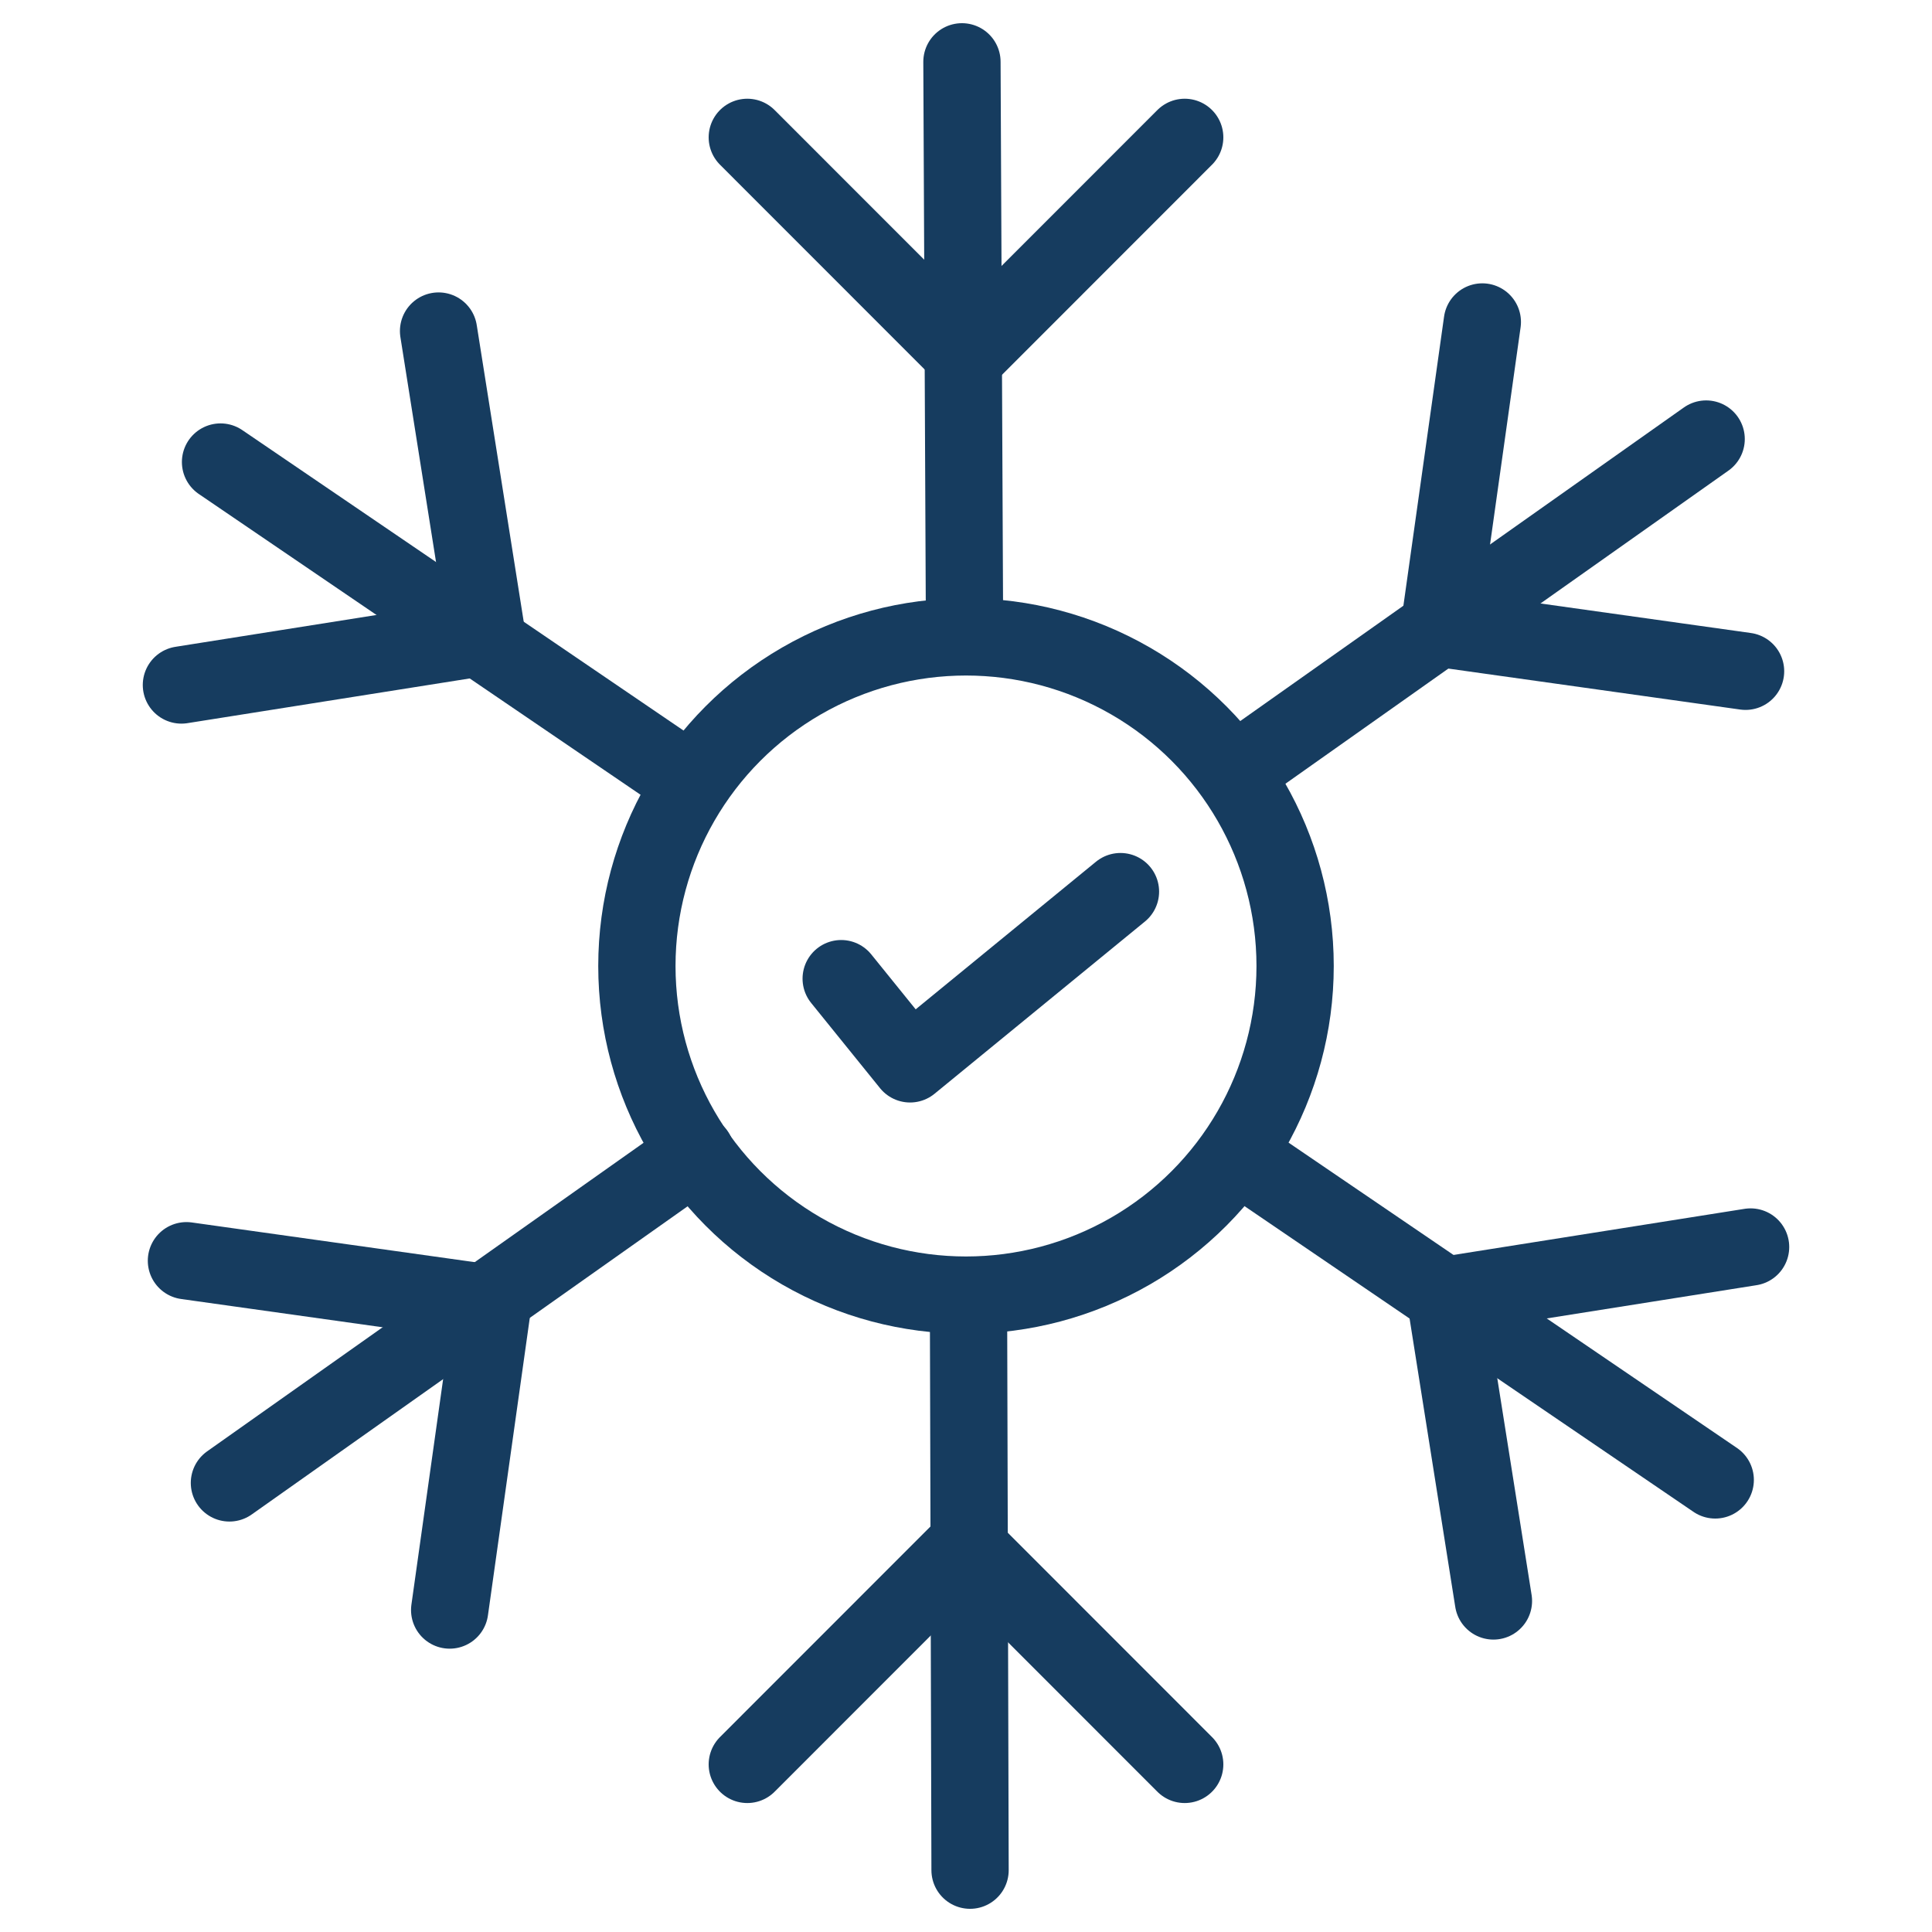
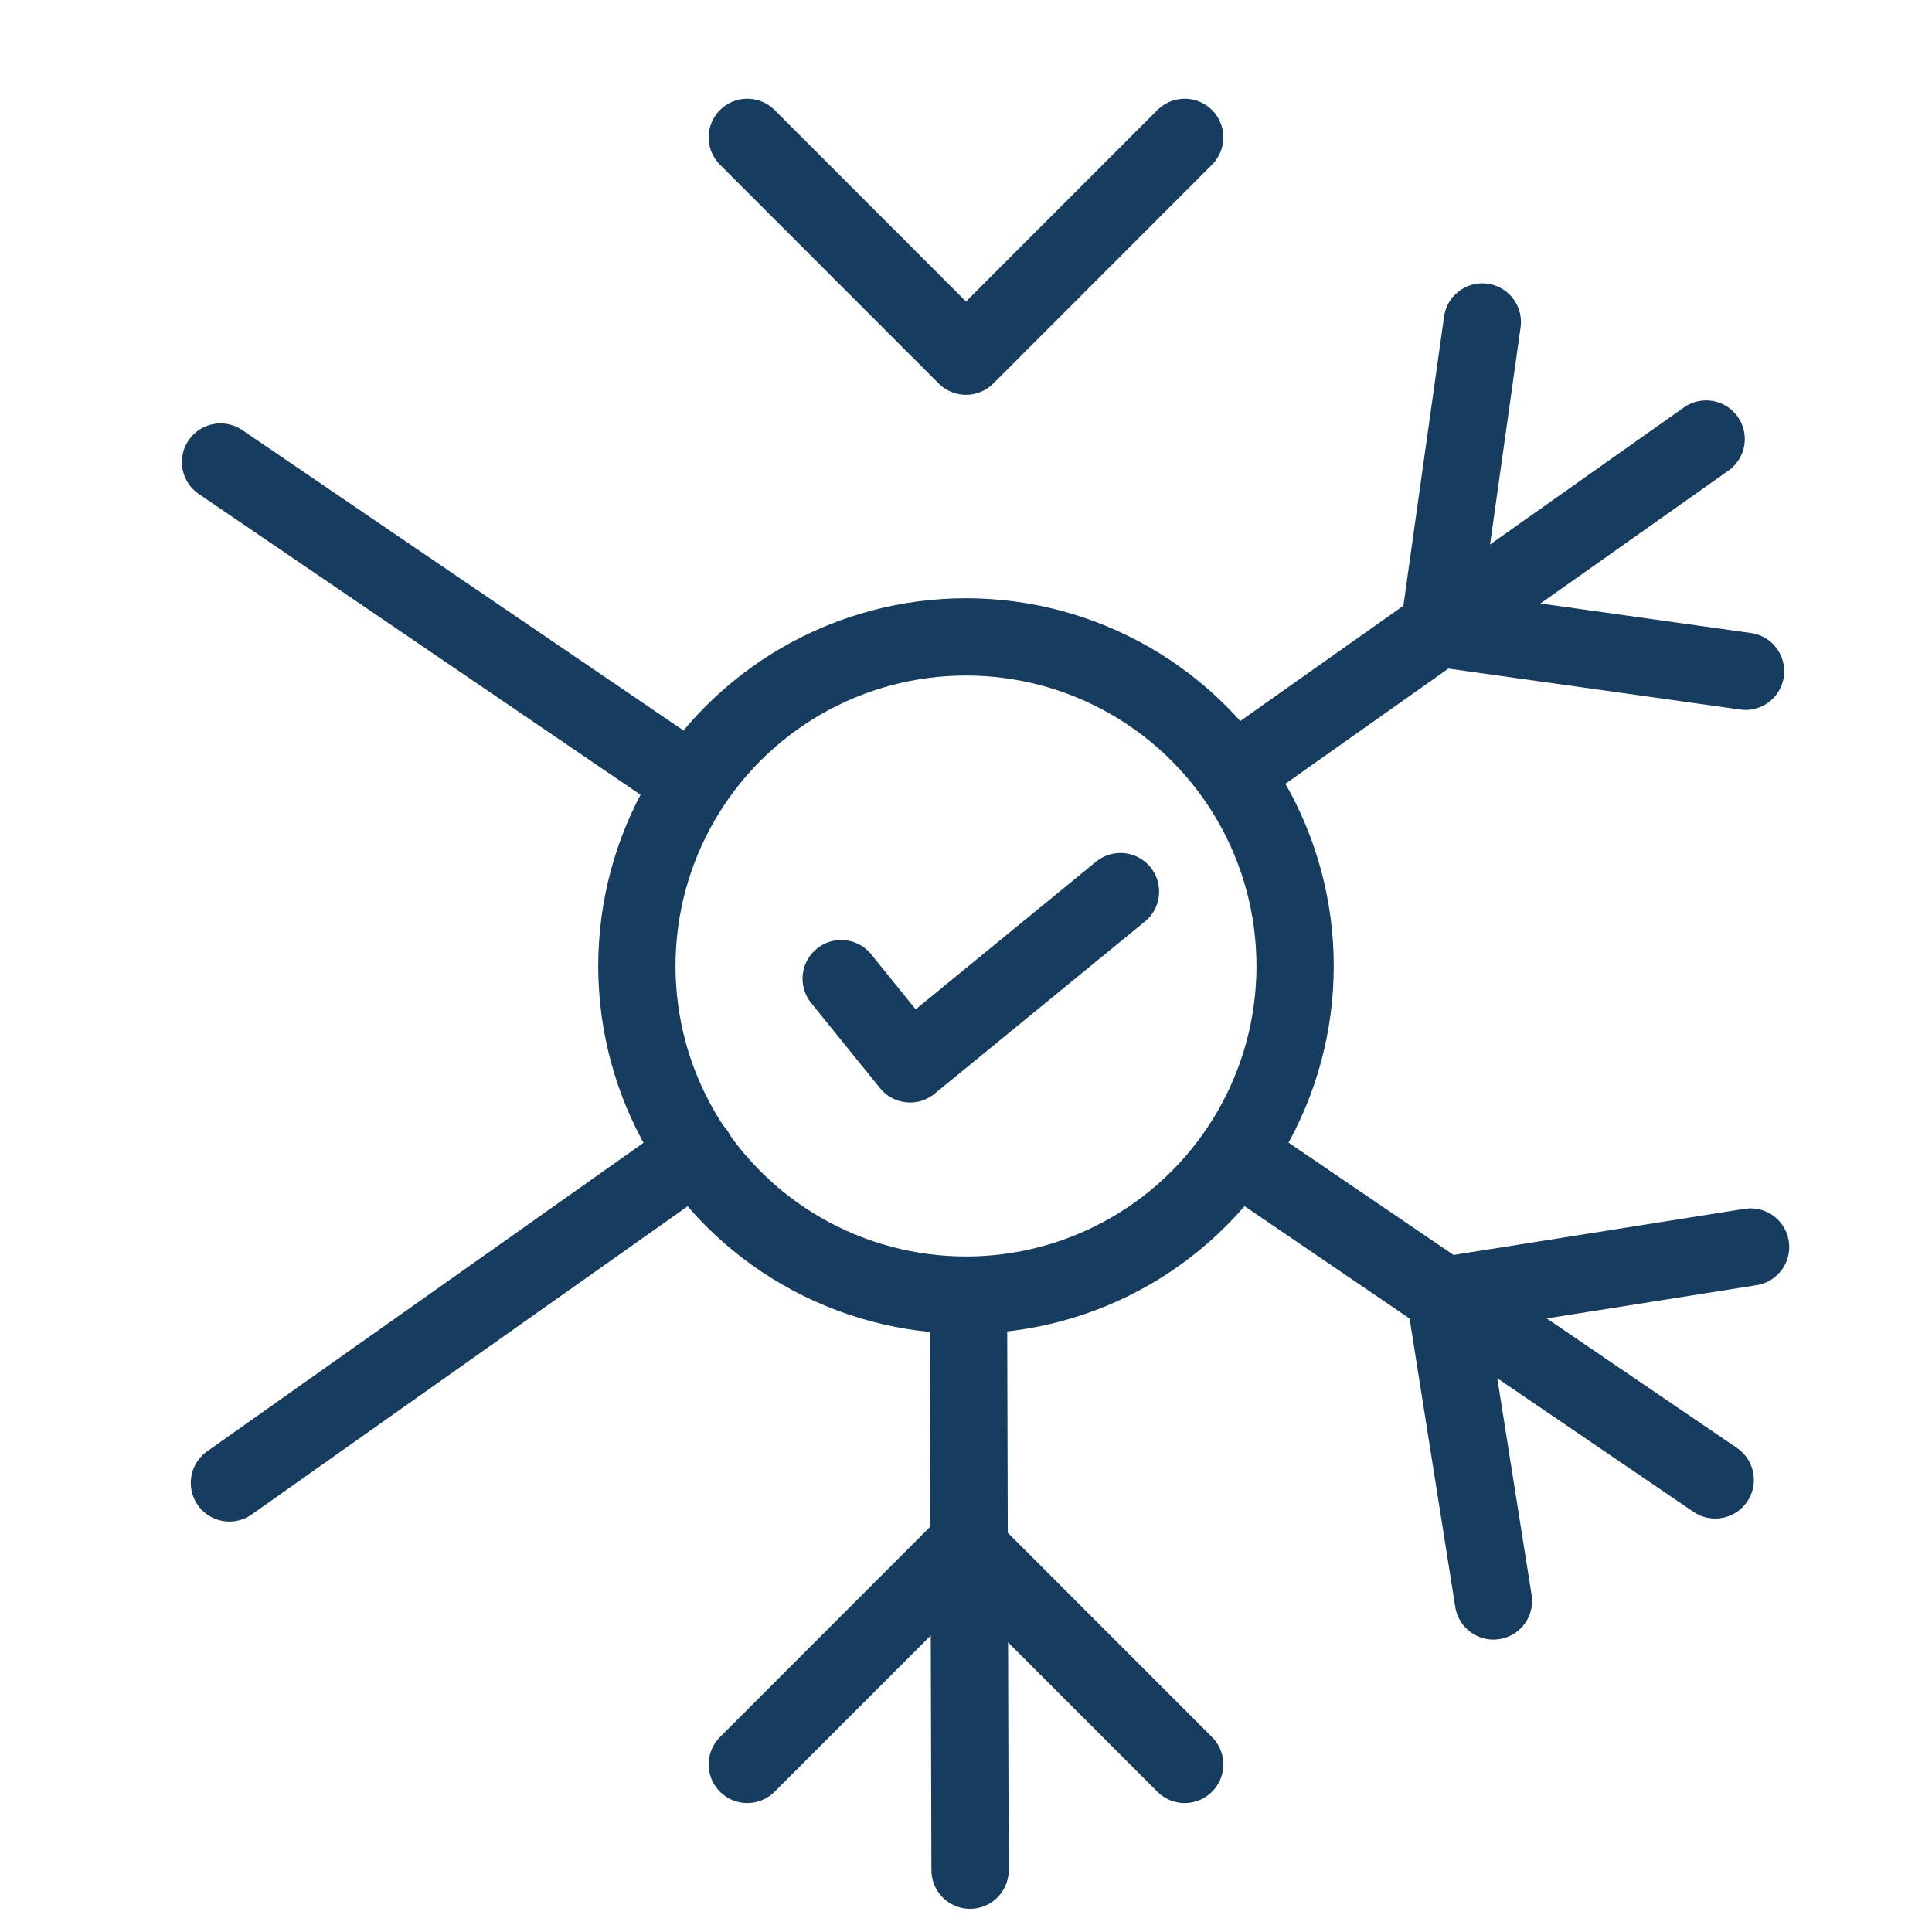
<svg xmlns="http://www.w3.org/2000/svg" id="Layer_1" data-name="Layer 1" viewBox="0 0 200 200">
  <defs>
    <style>.cls-1{fill:none;stroke:#163c5f;stroke-linecap:round;stroke-linejoin:round;stroke-width:8px;}</style>
  </defs>
  <line class="cls-1" x1="100.26" y1="135.34" x2="100.42" y2="193.6" />
-   <line class="cls-1" x1="99.58" y1="6.4" x2="99.85" y2="65.76" />
  <polyline class="cls-1" points="122.64 14.22 100 36.87 77.36 14.22" />
  <polyline class="cls-1" points="122.64 182.65 100 160 77.36 182.65" />
  <line class="cls-1" x1="72.04" y1="119.37" x2="23.75" y2="153.51" />
  <line class="cls-1" x1="176.62" y1="45.45" x2="127.74" y2="80" />
  <polyline class="cls-1" points="180.7 69.49 148.99 65.04 153.45 33.33" />
-   <polyline class="cls-1" points="46.55 166.67 51.01 134.96 19.3 130.51" />
  <line class="cls-1" x1="71.15" y1="80.73" x2="22.83" y2="47.83" />
  <line class="cls-1" x1="177.56" y1="153.2" x2="128.7" y2="119.93" />
  <polyline class="cls-1" points="181.22 129.09 149.59 134.1 154.6 165.73" />
-   <polyline class="cls-1" points="45.4 34.27 50.41 65.9 18.78 70.91" />
  <circle class="cls-1" cx="100" cy="100" r="34.07" />
  <polyline class="cls-1" points="87.08 101.31 94.21 110.13 115.99 92.3" />
</svg>